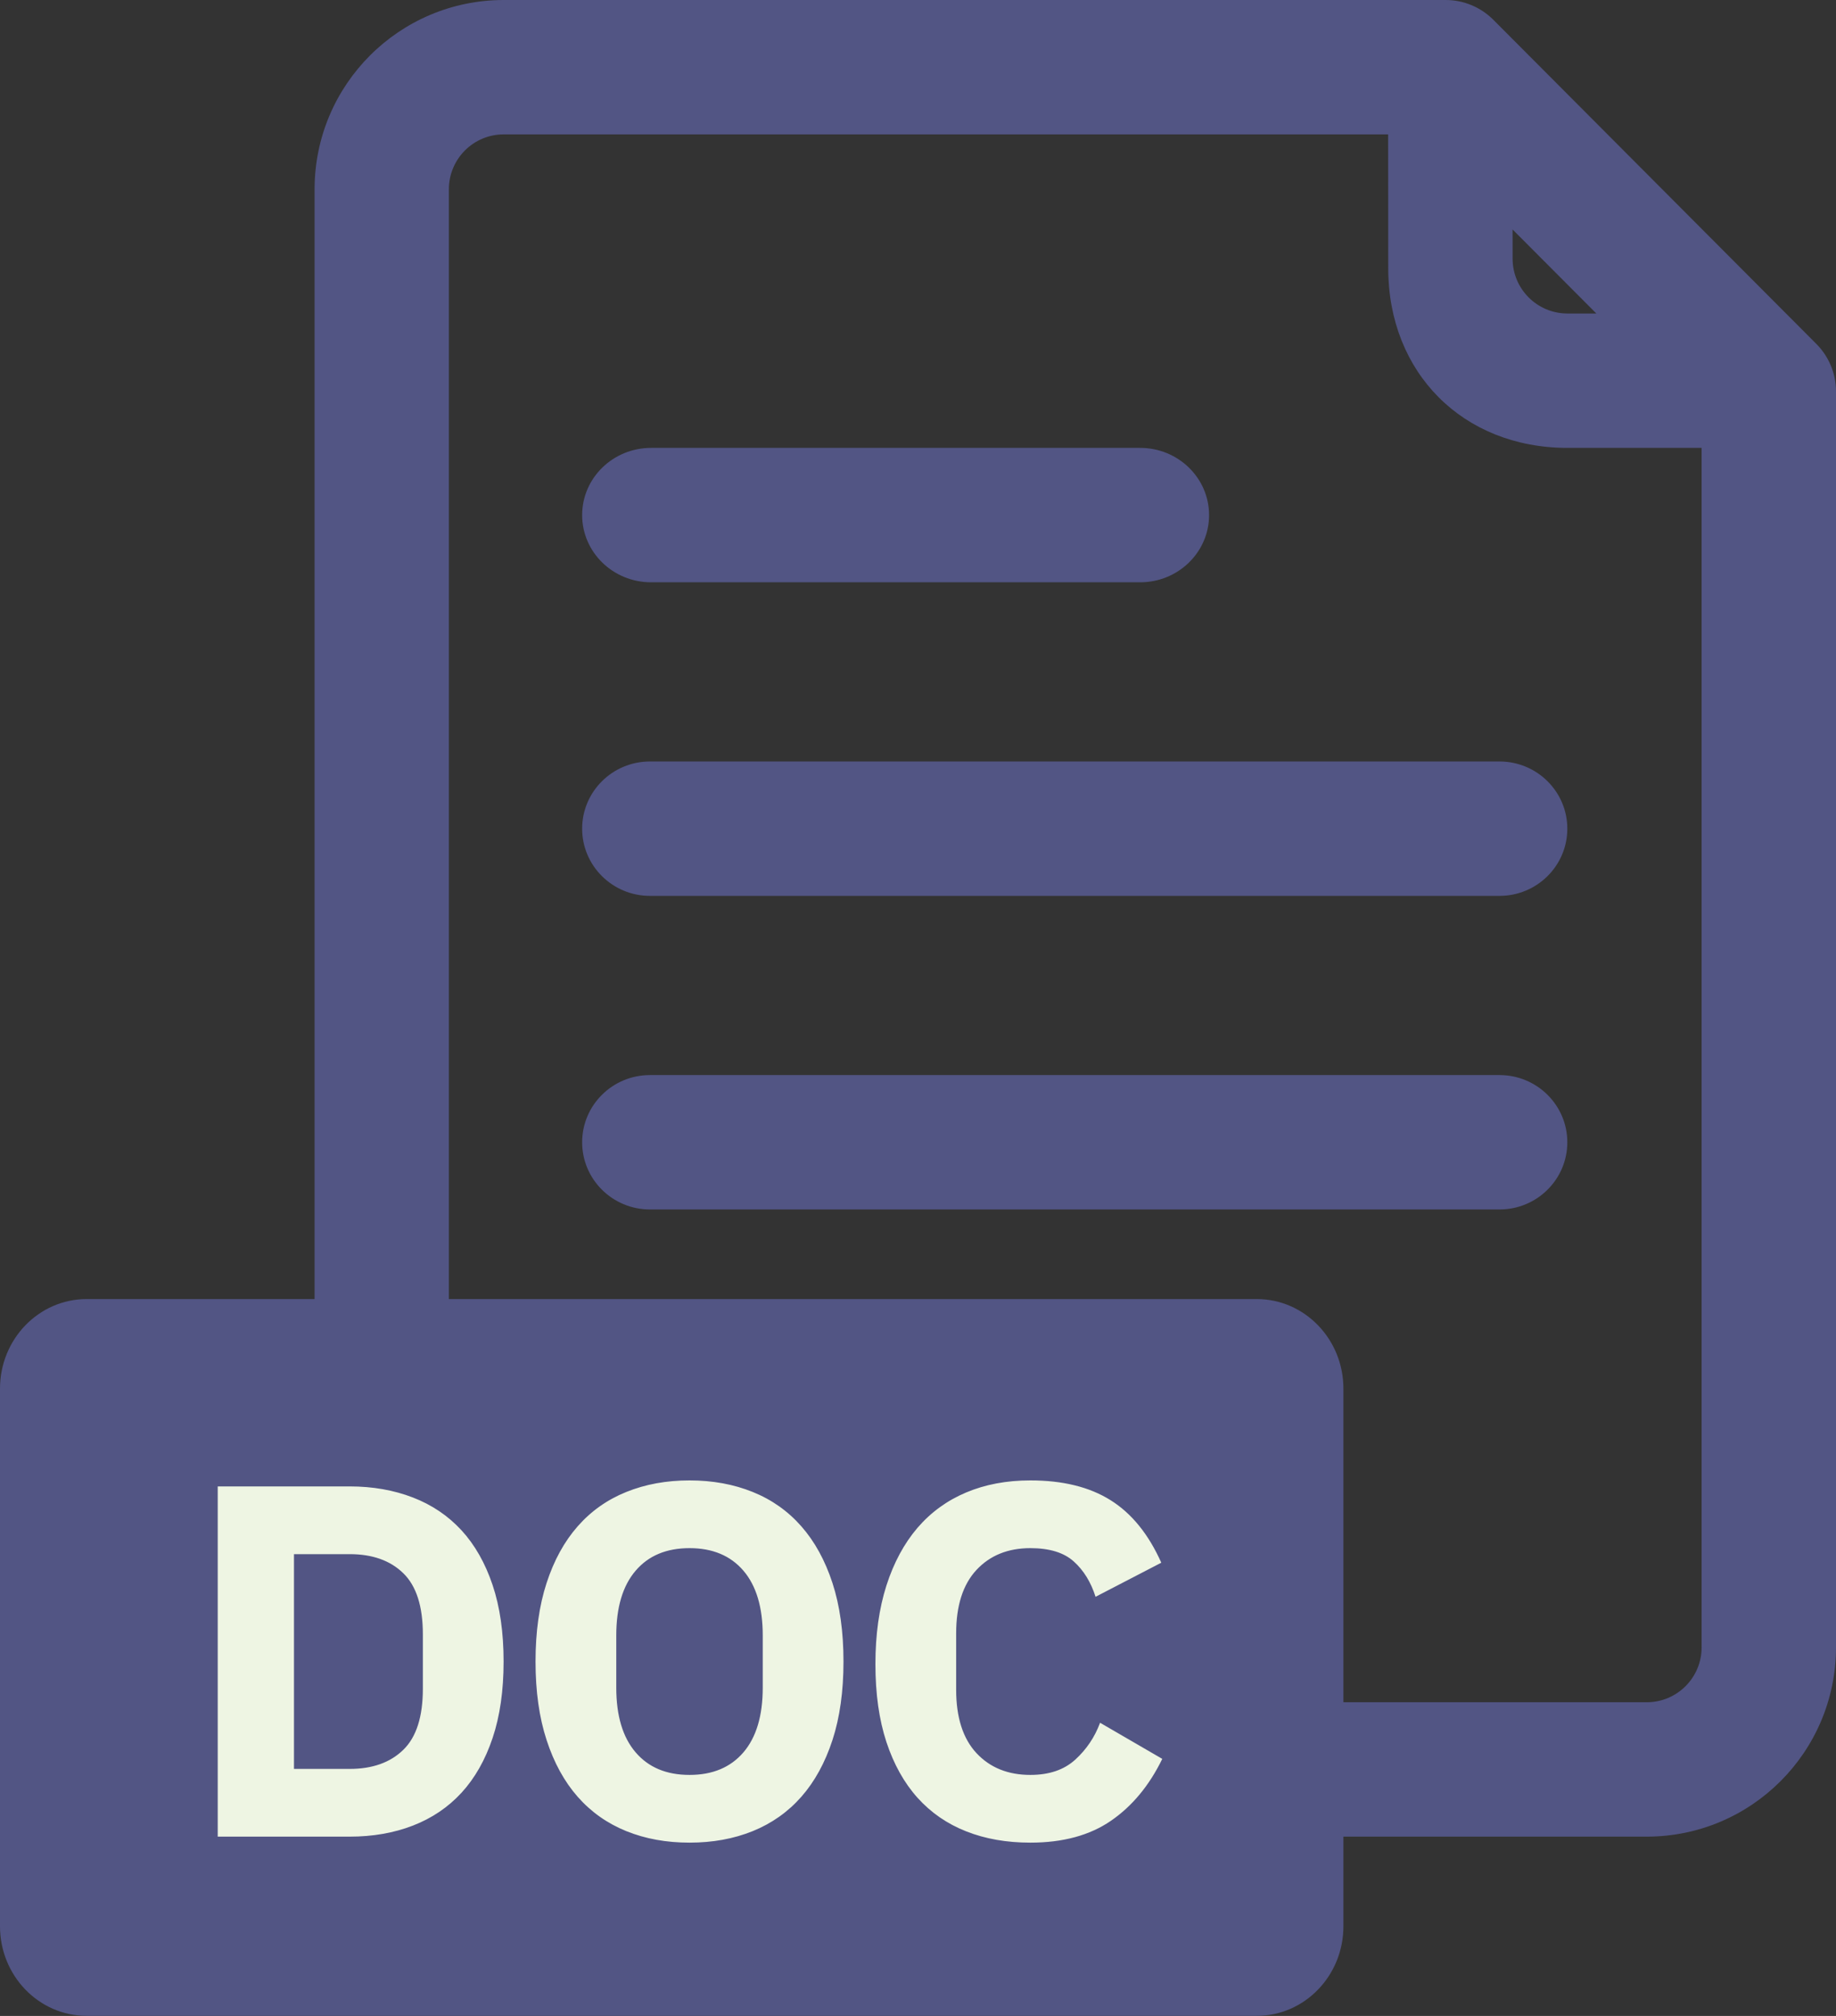
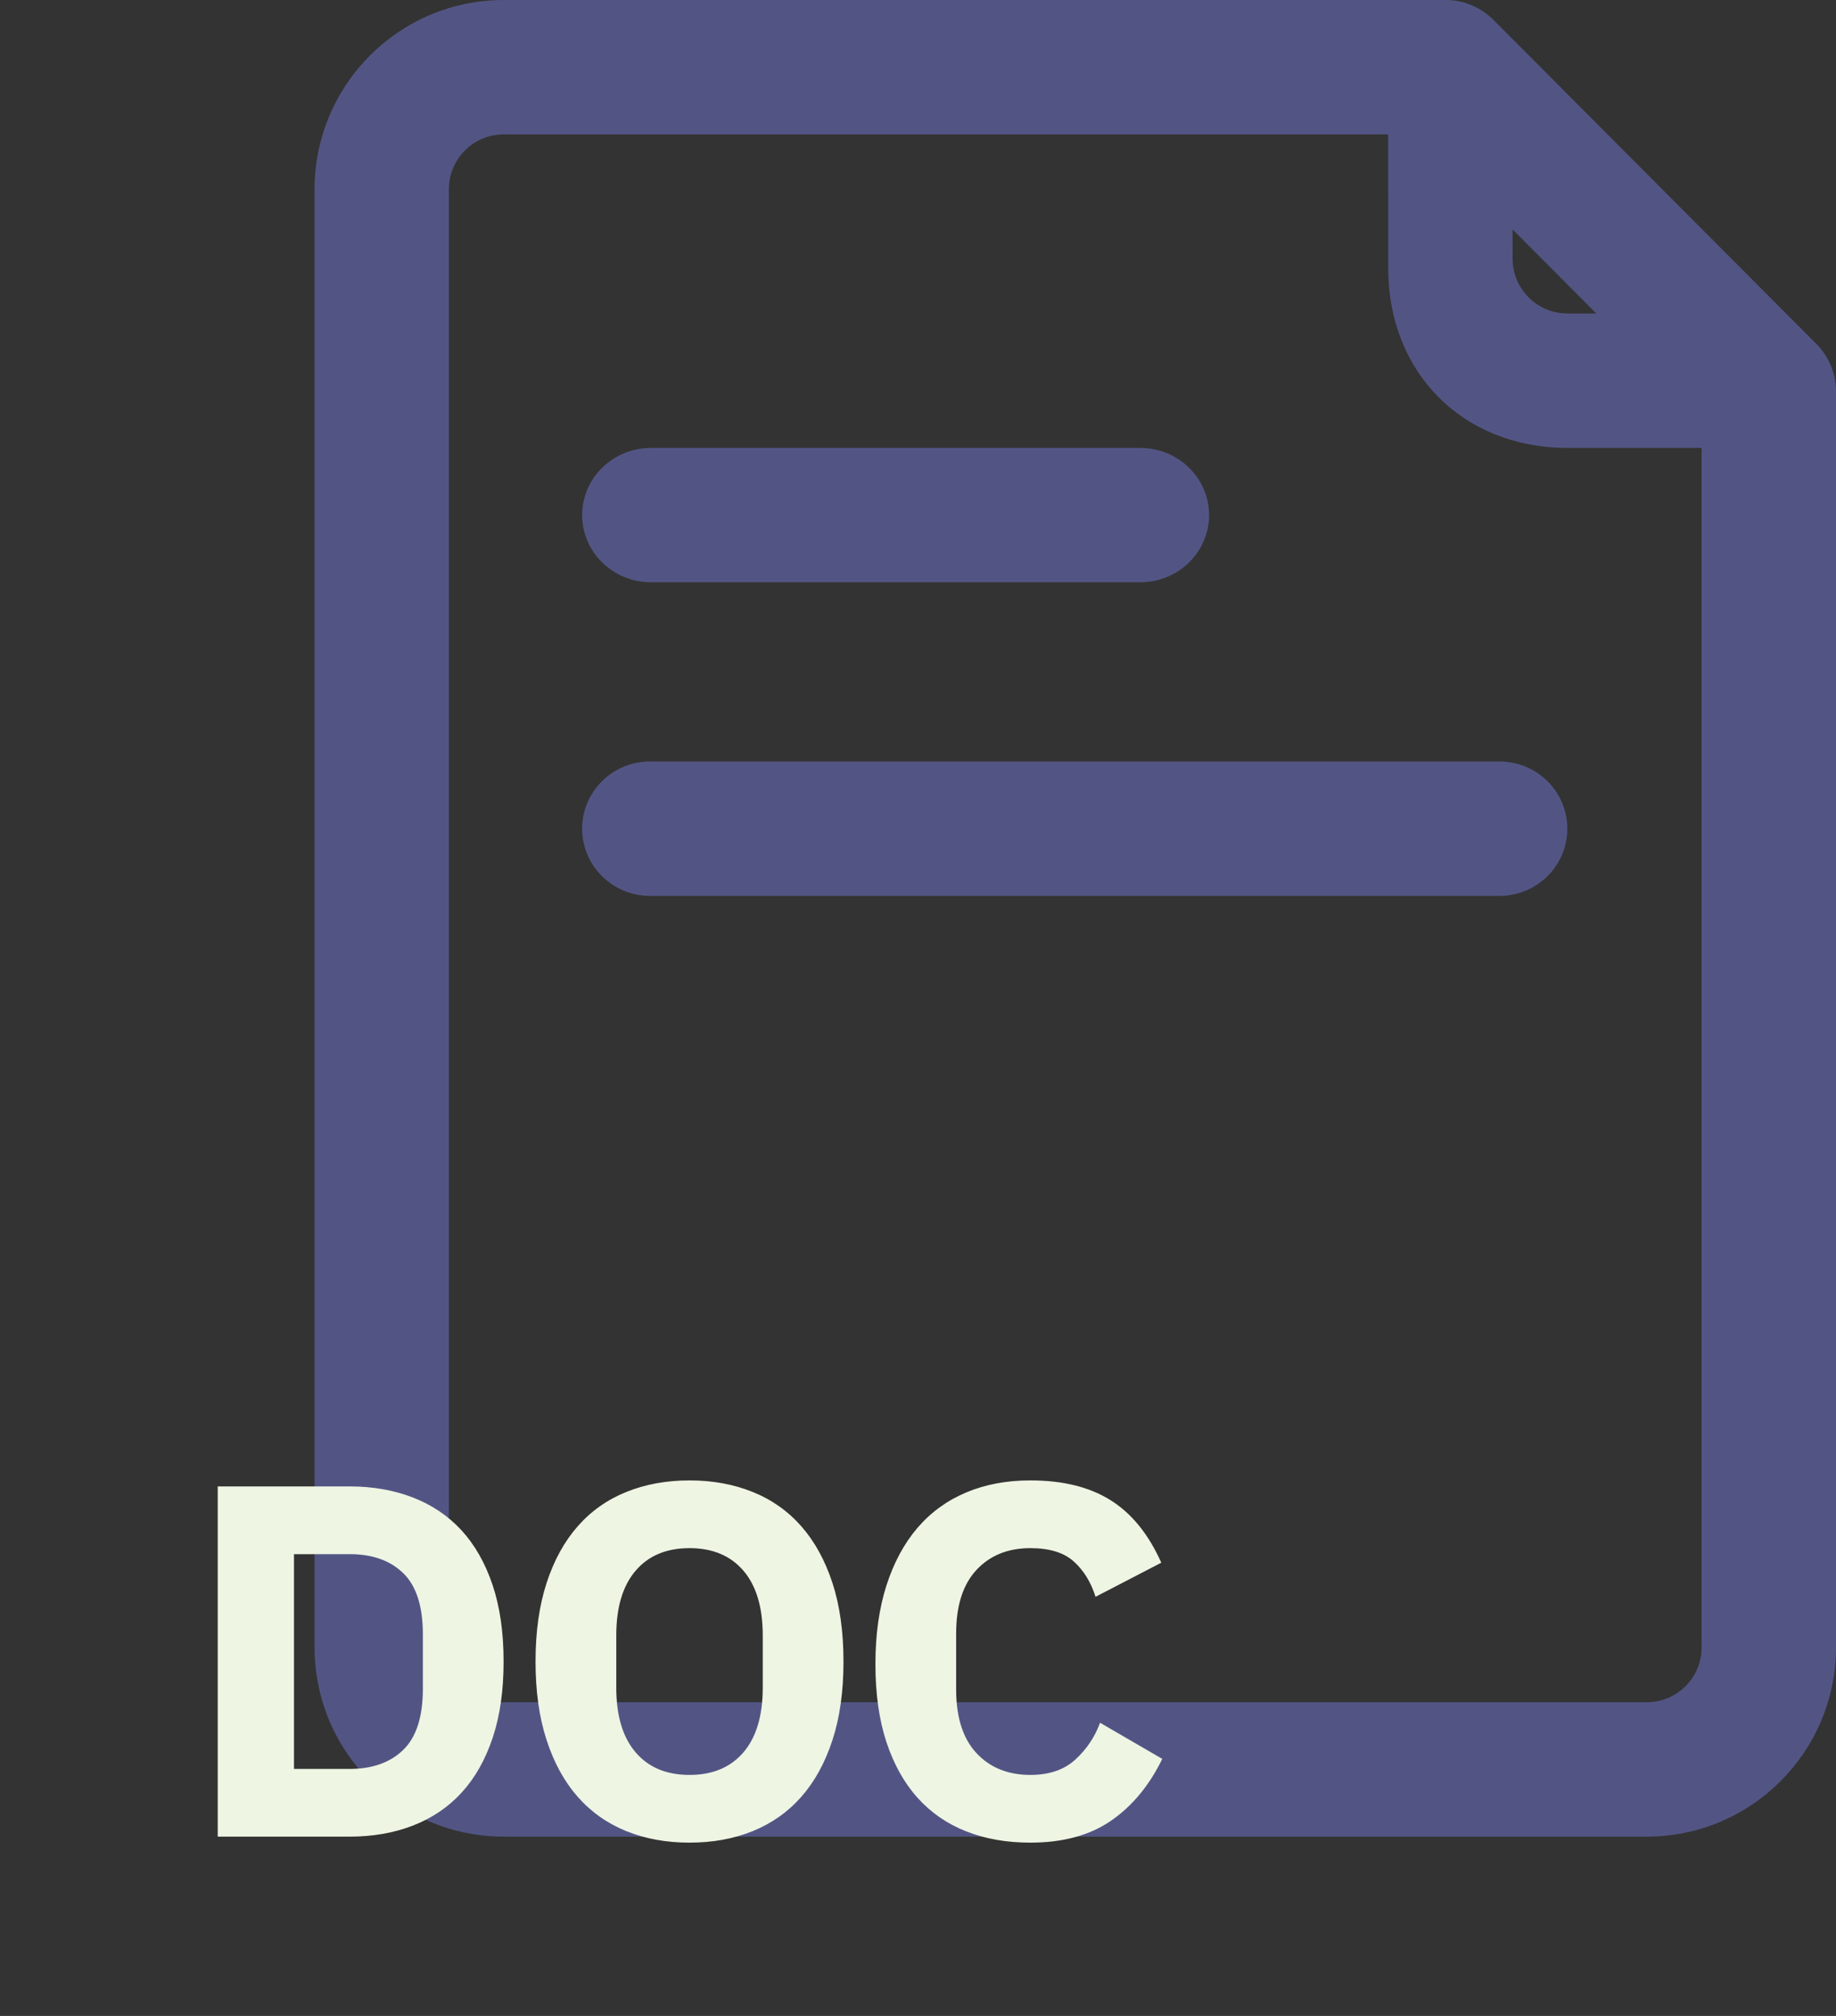
<svg xmlns="http://www.w3.org/2000/svg" width="41px" height="45px" viewBox="0 0 41 45" version="1.1">
  <rect x="0" y="0" width="41" height="45" fill="#333333" stroke="none" />
  <title>ic-doc</title>
  <g id="Page-1" stroke="none" stroke-width="1" fill="none" fill-rule="evenodd">
    <g id="ic-doc" fill-rule="nonzero">
      <path d="M32.284,0 C32.683,0 33.065,0.159 33.347,0.441 L40.562,7.678 C40.842,7.959 41,8.34 41,8.737 L41,36.775 C40.998,39.106 39.108,40.996 36.777,40.998 C34.432,40.998 32.673,40.998 31.5,40.998 C26.999,40.998 20.248,40.998 11.247,40.998 C8.916,40.995 7.027,39.106 7.025,36.775 L7.025,4.223 C7.027,1.892 8.915,0.003 11.246,0 L32.284,0 Z M30.999,3 L11.246,3 C10.571,3.001 10.025,3.548 10.024,4.223 L10.024,36.775 C10.025,37.45 10.571,37.997 11.246,37.998 L36.776,37.998 C37.451,37.997 37.998,37.45 37.999,36.775 L37.999,9.997 L35,9.998 C32.669,9.996 31.003,8.323 31.001,5.992 L30.999,3 Z M33.777,5.122 L33.778,5.775 C33.779,6.45 34.326,6.997 35.001,6.998 L35.648,6.998 L33.777,5.122 Z" id="path" fill="#525584" />
      <path d="M25.461,12.998 L14.539,12.998 C13.689,12.998 13,12.326 13,11.498 C13,10.67 13.689,9.998 14.539,9.998 L25.461,9.998 C26.311,9.998 27,10.67 27,11.498 C27,12.326 26.311,12.998 25.461,12.998 Z" id="path" fill="#525584" />
      <path d="M33.486,19.998 L14.514,19.998 C13.678,19.998 13,19.326 13,18.498 C13,17.67 13.678,16.998 14.514,16.998 L33.486,16.998 C34.322,16.998 35,17.67 35,18.498 C35,19.326 34.322,19.998 33.486,19.998 Z" id="path" fill="#525584" />
-       <path d="M33.486,26.998 L14.514,26.998 C13.678,26.998 13,26.326 13,25.498 C13,24.67 13.678,23.998 14.514,23.998 L33.486,23.998 C34.322,23.998 35,24.67 35,25.498 C35,26.326 34.322,26.998 33.486,26.998 Z" id="path" fill="#525584" />
-       <path d="M25.512,32.314 L13.892,32.314 C13.064,32.314 12.392,31.642 12.392,30.814 C12.392,29.986 13.064,29.314 13.892,29.314 L25.512,29.314 C26.34,29.314 27.012,29.986 27.012,30.814 C27.012,31.642 26.34,32.314 25.512,32.314 Z" id="path" fill="#525584" />
-       <path d="M1.935,28.998 L28.065,28.998 C29.133,28.998 30,29.893 30,30.998 L30,42.998 C30,44.103 29.133,44.998 28.065,44.998 L1.935,44.998 C0.867,44.998 0,44.103 0,42.998 L0,30.998 C0,29.893 0.867,28.998 1.935,28.998 Z" id="path" fill="#525584" />
      <path d="M7.808,40.998 C8.323,40.998 8.794,40.916 9.219,40.752 C9.645,40.587 10.007,40.343 10.306,40.018 C10.604,39.693 10.836,39.286 11,38.797 C11.164,38.308 11.246,37.739 11.246,37.089 C11.246,36.44 11.164,35.87 11,35.381 C10.836,34.892 10.604,34.485 10.306,34.16 C10.007,33.836 9.645,33.591 9.219,33.427 C8.794,33.263 8.323,33.18 7.808,33.18 L7.808,33.18 L4.862,33.18 L4.862,40.998 L7.808,40.998 Z M7.808,39.486 L6.565,39.486 L6.565,34.692 L7.808,34.692 C8.316,34.692 8.715,34.834 9.006,35.118 C9.298,35.402 9.443,35.857 9.443,36.484 L9.443,36.484 L9.443,37.694 C9.443,38.321 9.298,38.777 9.006,39.06 C8.715,39.344 8.316,39.486 7.808,39.486 L7.808,39.486 Z M15.398,41.132 C15.913,41.132 16.383,41.047 16.809,40.875 C17.234,40.703 17.596,40.447 17.895,40.108 C18.194,39.768 18.425,39.346 18.59,38.842 C18.754,38.338 18.836,37.754 18.836,37.089 C18.836,36.425 18.754,35.84 18.59,35.336 C18.425,34.832 18.194,34.411 17.895,34.071 C17.596,33.731 17.234,33.475 16.809,33.304 C16.383,33.132 15.913,33.046 15.398,33.046 C14.882,33.046 14.412,33.132 13.986,33.304 C13.561,33.475 13.199,33.731 12.9,34.071 C12.601,34.411 12.37,34.832 12.206,35.336 C12.041,35.84 11.959,36.425 11.959,37.089 C11.959,37.754 12.041,38.338 12.206,38.842 C12.37,39.346 12.601,39.768 12.9,40.108 C13.199,40.447 13.561,40.703 13.986,40.875 C14.412,41.047 14.882,41.132 15.398,41.132 Z M15.398,39.62 C14.882,39.62 14.481,39.452 14.194,39.116 C13.906,38.78 13.762,38.299 13.762,37.672 L13.762,37.672 L13.762,36.507 C13.762,35.88 13.906,35.398 14.194,35.062 C14.481,34.726 14.882,34.558 15.398,34.558 C15.913,34.558 16.314,34.726 16.602,35.062 C16.889,35.398 17.033,35.88 17.033,36.507 L17.033,36.507 L17.033,37.672 C17.033,38.299 16.889,38.78 16.602,39.116 C16.314,39.452 15.913,39.62 15.398,39.62 Z M23.009,41.132 C23.734,41.132 24.333,40.97 24.807,40.645 C25.281,40.32 25.664,39.859 25.955,39.262 L25.955,39.262 L24.566,38.456 C24.447,38.777 24.262,39.051 24.012,39.279 C23.762,39.507 23.428,39.62 23.009,39.62 C22.509,39.62 22.108,39.458 21.805,39.133 C21.503,38.808 21.352,38.336 21.352,37.716 L21.352,37.716 L21.352,36.462 C21.352,35.842 21.503,35.37 21.805,35.045 C22.108,34.72 22.509,34.558 23.009,34.558 C23.435,34.558 23.758,34.657 23.978,34.855 C24.199,35.053 24.361,35.316 24.465,35.644 L24.465,35.644 L25.933,34.883 C25.649,34.248 25.272,33.783 24.801,33.488 C24.331,33.193 23.734,33.046 23.009,33.046 C22.479,33.046 22.001,33.136 21.576,33.315 C21.15,33.494 20.788,33.757 20.489,34.104 C20.191,34.452 19.959,34.881 19.795,35.392 C19.631,35.904 19.549,36.488 19.549,37.145 C19.549,37.81 19.631,38.39 19.795,38.887 C19.959,39.383 20.191,39.798 20.489,40.13 C20.788,40.462 21.15,40.712 21.576,40.88 C22.001,41.048 22.479,41.132 23.009,41.132 Z" id="DOC" fill="#EEF5E3" />
    </g>
  </g>
</svg>